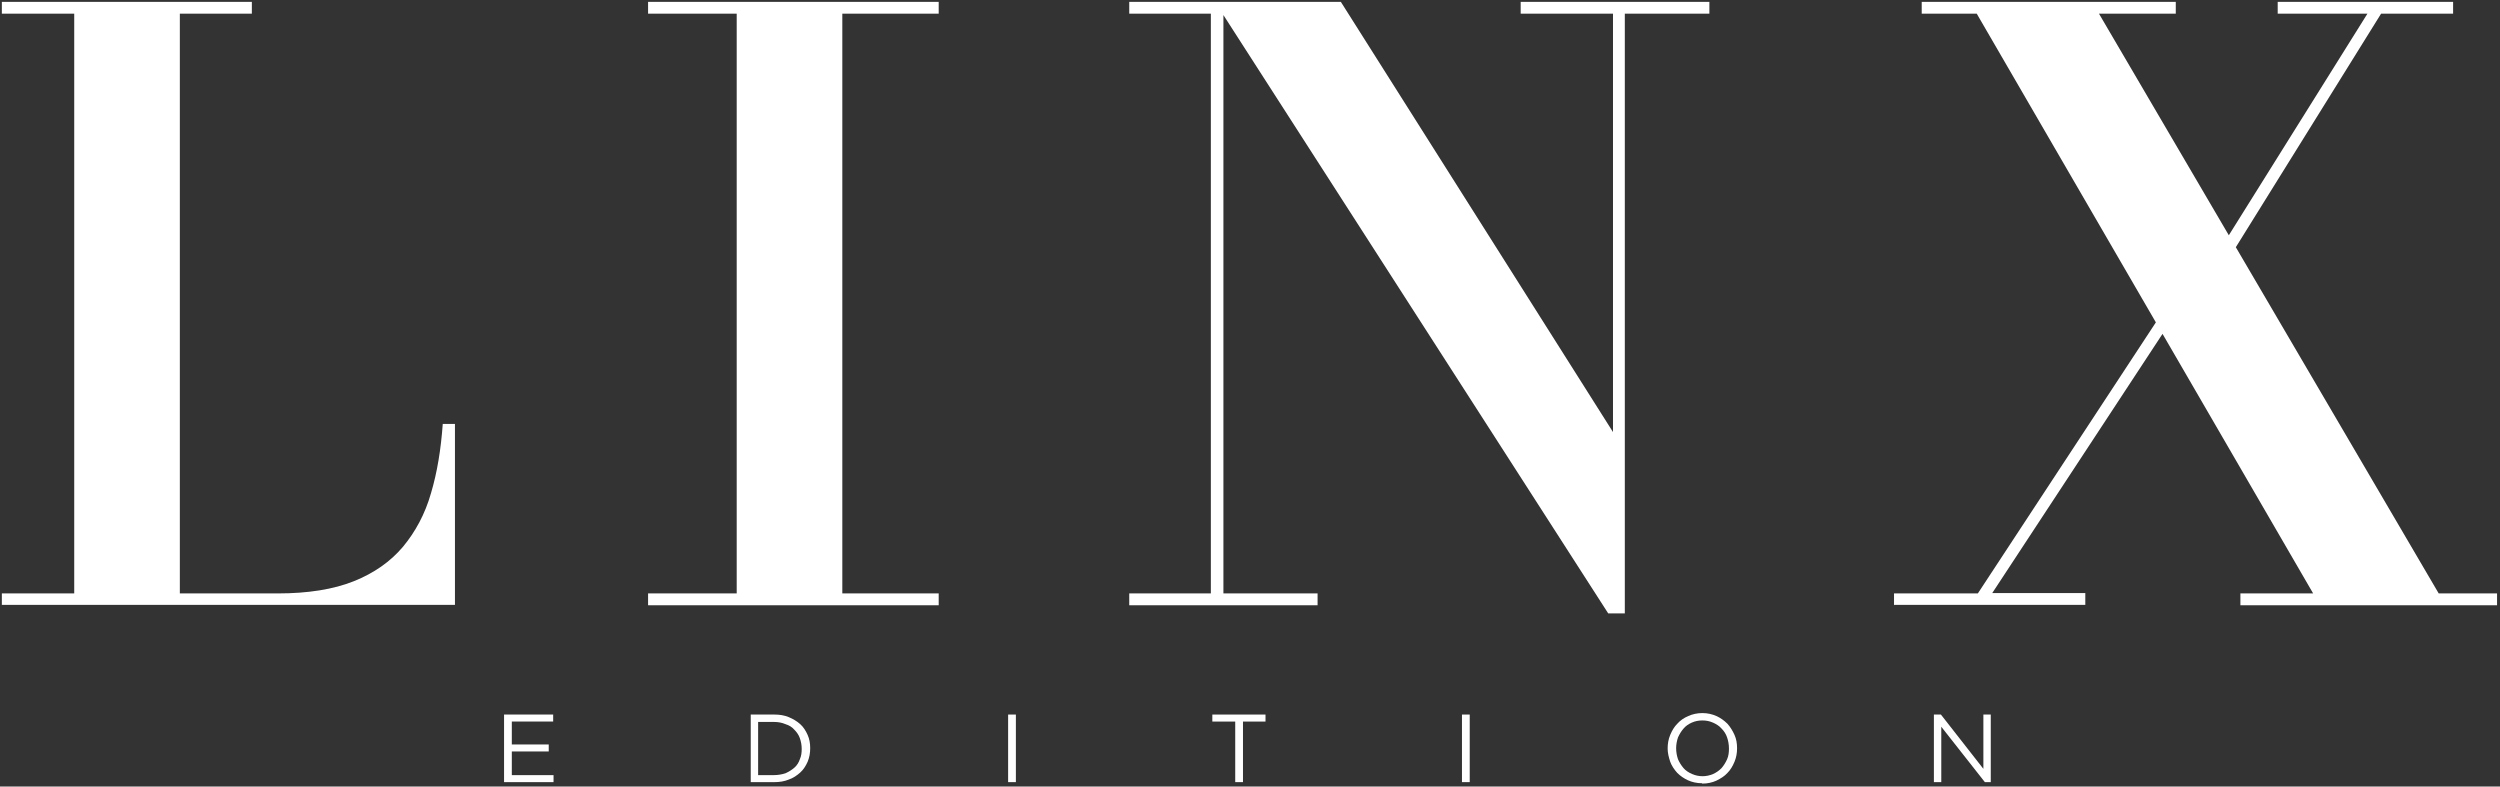
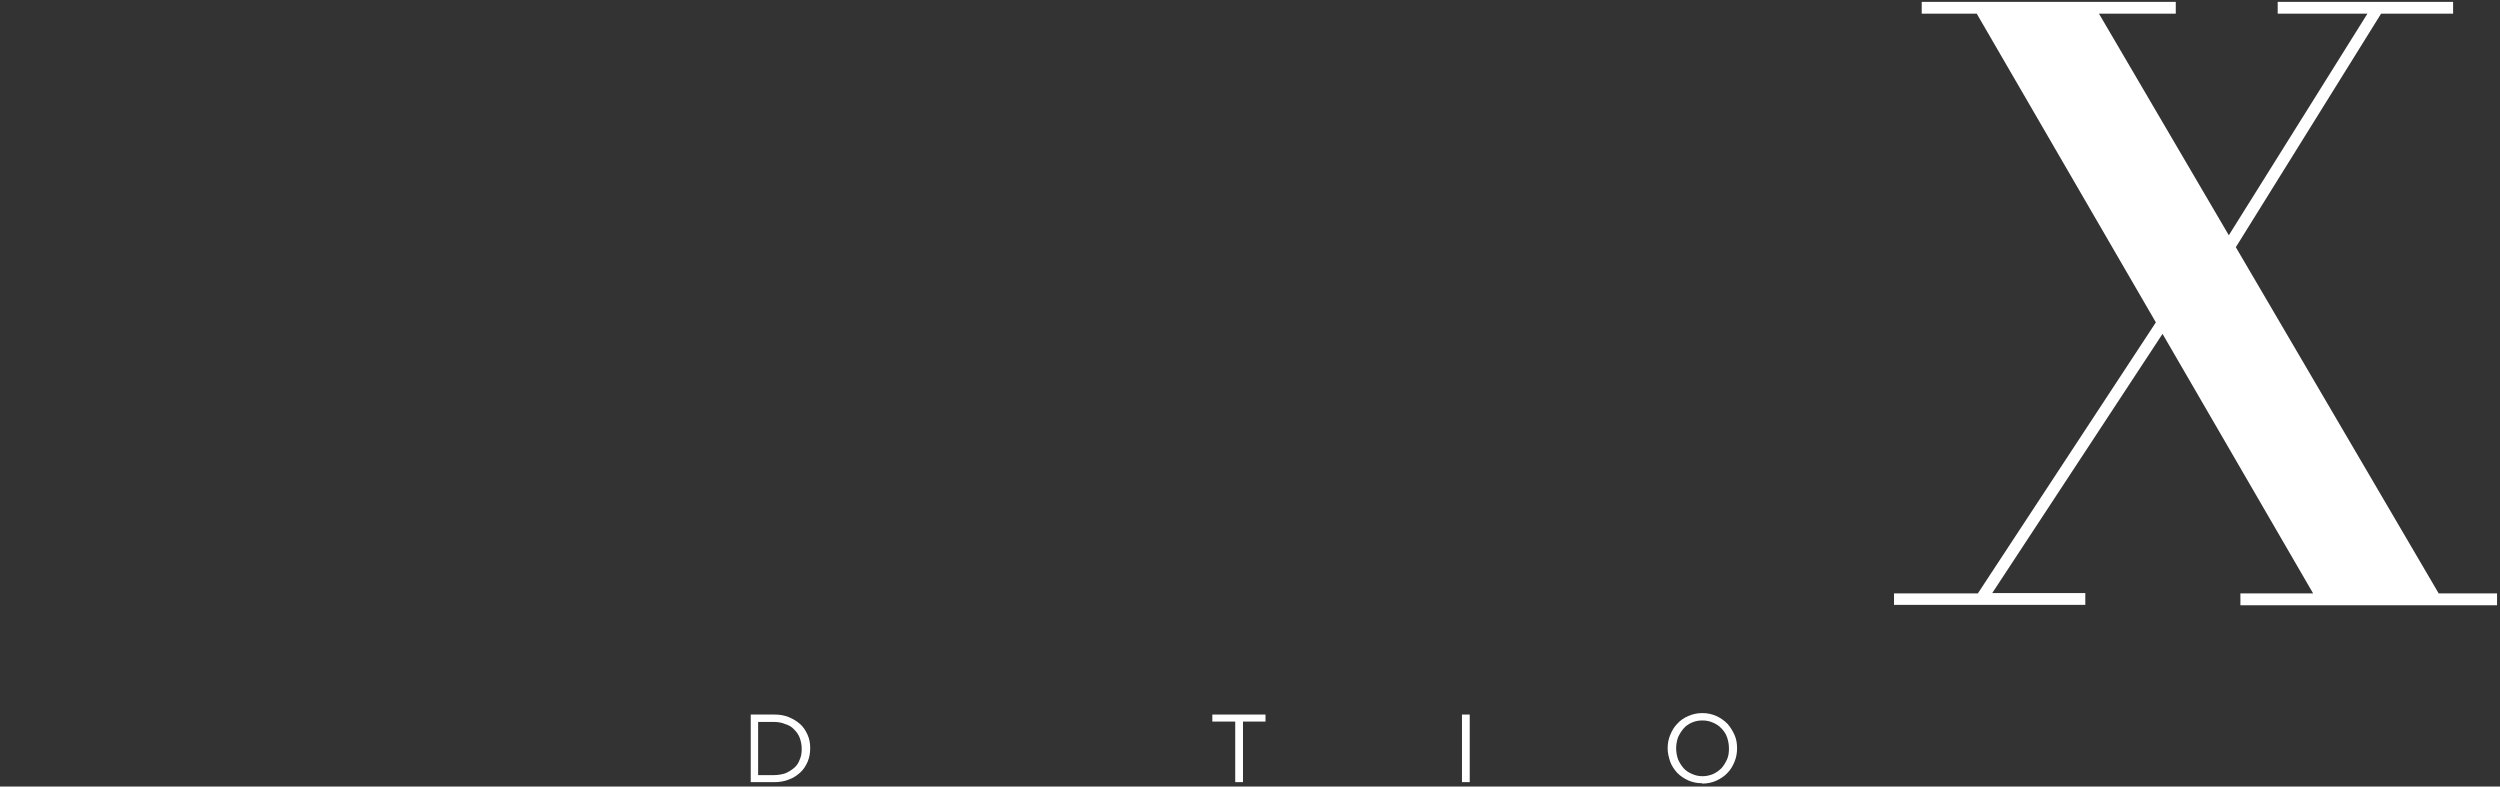
<svg xmlns="http://www.w3.org/2000/svg" id="Layer_1" version="1.1" viewBox="0 0 677 213">
  <rect x="0" y="0" width="677" height="213" fill="#333333" stroke="none" />
  <defs>
    <style>
      .st0 {
        fill: #fff;
      }
    </style>
  </defs>
-   <path class="st0" d="M523.7,193.5h1.9l11.5,14.7v-14.7h2v18.3h-1.6l-11.8-15v15h-2v-18.3Z" />
  <path class="st0" d="M460.9,212.1c-1.4,0-2.7-.3-3.8-.8-1.1-.5-2.1-1.2-2.9-2-.8-.9-1.5-1.9-1.9-3-.4-1.2-.7-2.4-.7-3.6h0c0-1.3.2-2.5.7-3.7.5-1.2,1.1-2.2,1.9-3,.8-.9,1.8-1.6,3-2.1,1.1-.5,2.4-.8,3.8-.8s2.7.3,3.8.8c1.1.5,2.1,1.2,3,2.1.8.9,1.4,1.9,1.9,3,.5,1.1.7,2.3.7,3.6h0c0,1.3-.2,2.5-.7,3.7s-1.1,2.2-1.9,3c-.8.9-1.8,1.5-3,2.1-1.1.5-2.4.8-3.8.8ZM461,210.2c1,0,2-.2,2.9-.6.9-.4,1.6-.9,2.3-1.6.6-.7,1.1-1.5,1.5-2.4.4-.9.5-1.9.5-2.9h0c0-1.1-.2-2.1-.5-3-.3-.9-.8-1.7-1.5-2.4-.6-.7-1.4-1.2-2.3-1.6-.9-.4-1.8-.6-2.9-.6s-2,.2-2.9.6c-.9.4-1.6.9-2.2,1.6-.6.7-1.1,1.5-1.5,2.4-.3.9-.5,1.9-.5,2.9h0c0,1.1.2,2.1.5,3,.4.9.9,1.7,1.5,2.4.6.7,1.4,1.2,2.3,1.6.9.4,1.9.6,2.9.6Z" />
  <path class="st0" d="M395.9,193.5h2.1v18.3h-2.1v-18.3Z" />
  <path class="st0" d="M334.4,195.4h-6.1v-1.9h14.4v1.9h-6.1v16.4h-2.1v-16.4Z" />
-   <path class="st0" d="M273,193.5h2.1v18.3h-2.1v-18.3Z" />
+   <path class="st0" d="M273,193.5h2.1h-2.1v-18.3Z" />
  <path class="st0" d="M203.3,193.5h6.4c1.4,0,2.7.2,3.9.7,1.2.5,2.2,1.1,3.1,1.9.9.8,1.5,1.8,2,2.9.5,1.1.7,2.3.7,3.6h0c0,1.3-.2,2.5-.7,3.7-.5,1.1-1.1,2.1-2,2.9-.9.8-1.9,1.5-3.1,1.9-1.2.5-2.5.7-3.9.7h-6.4v-18.3ZM205.3,195.4v14.5h4.3c1.1,0,2.2-.2,3.1-.5.9-.4,1.7-.9,2.4-1.5.7-.6,1.2-1.4,1.5-2.3.4-.9.5-1.8.5-2.8h0c0-1.1-.2-2-.5-2.9-.3-.9-.9-1.7-1.5-2.3-.6-.7-1.4-1.2-2.4-1.5-.9-.4-2-.6-3.1-.6h-4.3Z" />
-   <path class="st0" d="M136.6,193.5h13.2v1.9h-11.2v6.2h10v1.9h-10v6.4h11.3v1.9h-13.4v-18.3Z" />
  <path class="st0" d="M606.7,163.9v-3.2h19.7L535.3,3.7h-14.9V.5h68.8v3.2h-20.8l92,157h15.8v3.2h-69.6ZM512.9,163.9v-3.2h22.7l57.6-87.7,2.8,1.6-56.5,86h25.2v3.2h-51.7ZM594.5,78.2L641.1,3.7h-24.3V.5h47.5v3.2h-19.5l-47.4,76.2-2.9-1.7Z" />
-   <path class="st0" d="M331.3.5v160.2h25.5v3.2h-51v-3.2h22.1V3.7h-22.1V.5h25.5ZM462.9.5v3.2h-22.9v162.4h-4.5L329,.5h34.1l73.7,116.5V3.7h-25V.5h51.2Z" />
-   <path class="st0" d="M175.5,163.9v-3.2h24V3.7h-24V.5h78.7v3.2h-26.1v157h26.1v3.2h-78.7Z" />
-   <path class="st0" d="M.5,163.9v-3.2h19.6V3.7H.5V.5h67.7v3.2h-19.5v157h26.5c8.2,0,15.1-1.1,20.6-3.3,5.5-2.2,9.9-5.3,13.3-9.3,3.4-4.1,6-8.9,7.6-14.5,1.7-5.7,2.7-11.9,3.2-18.8h3.3v49H.5Z" />
</svg>